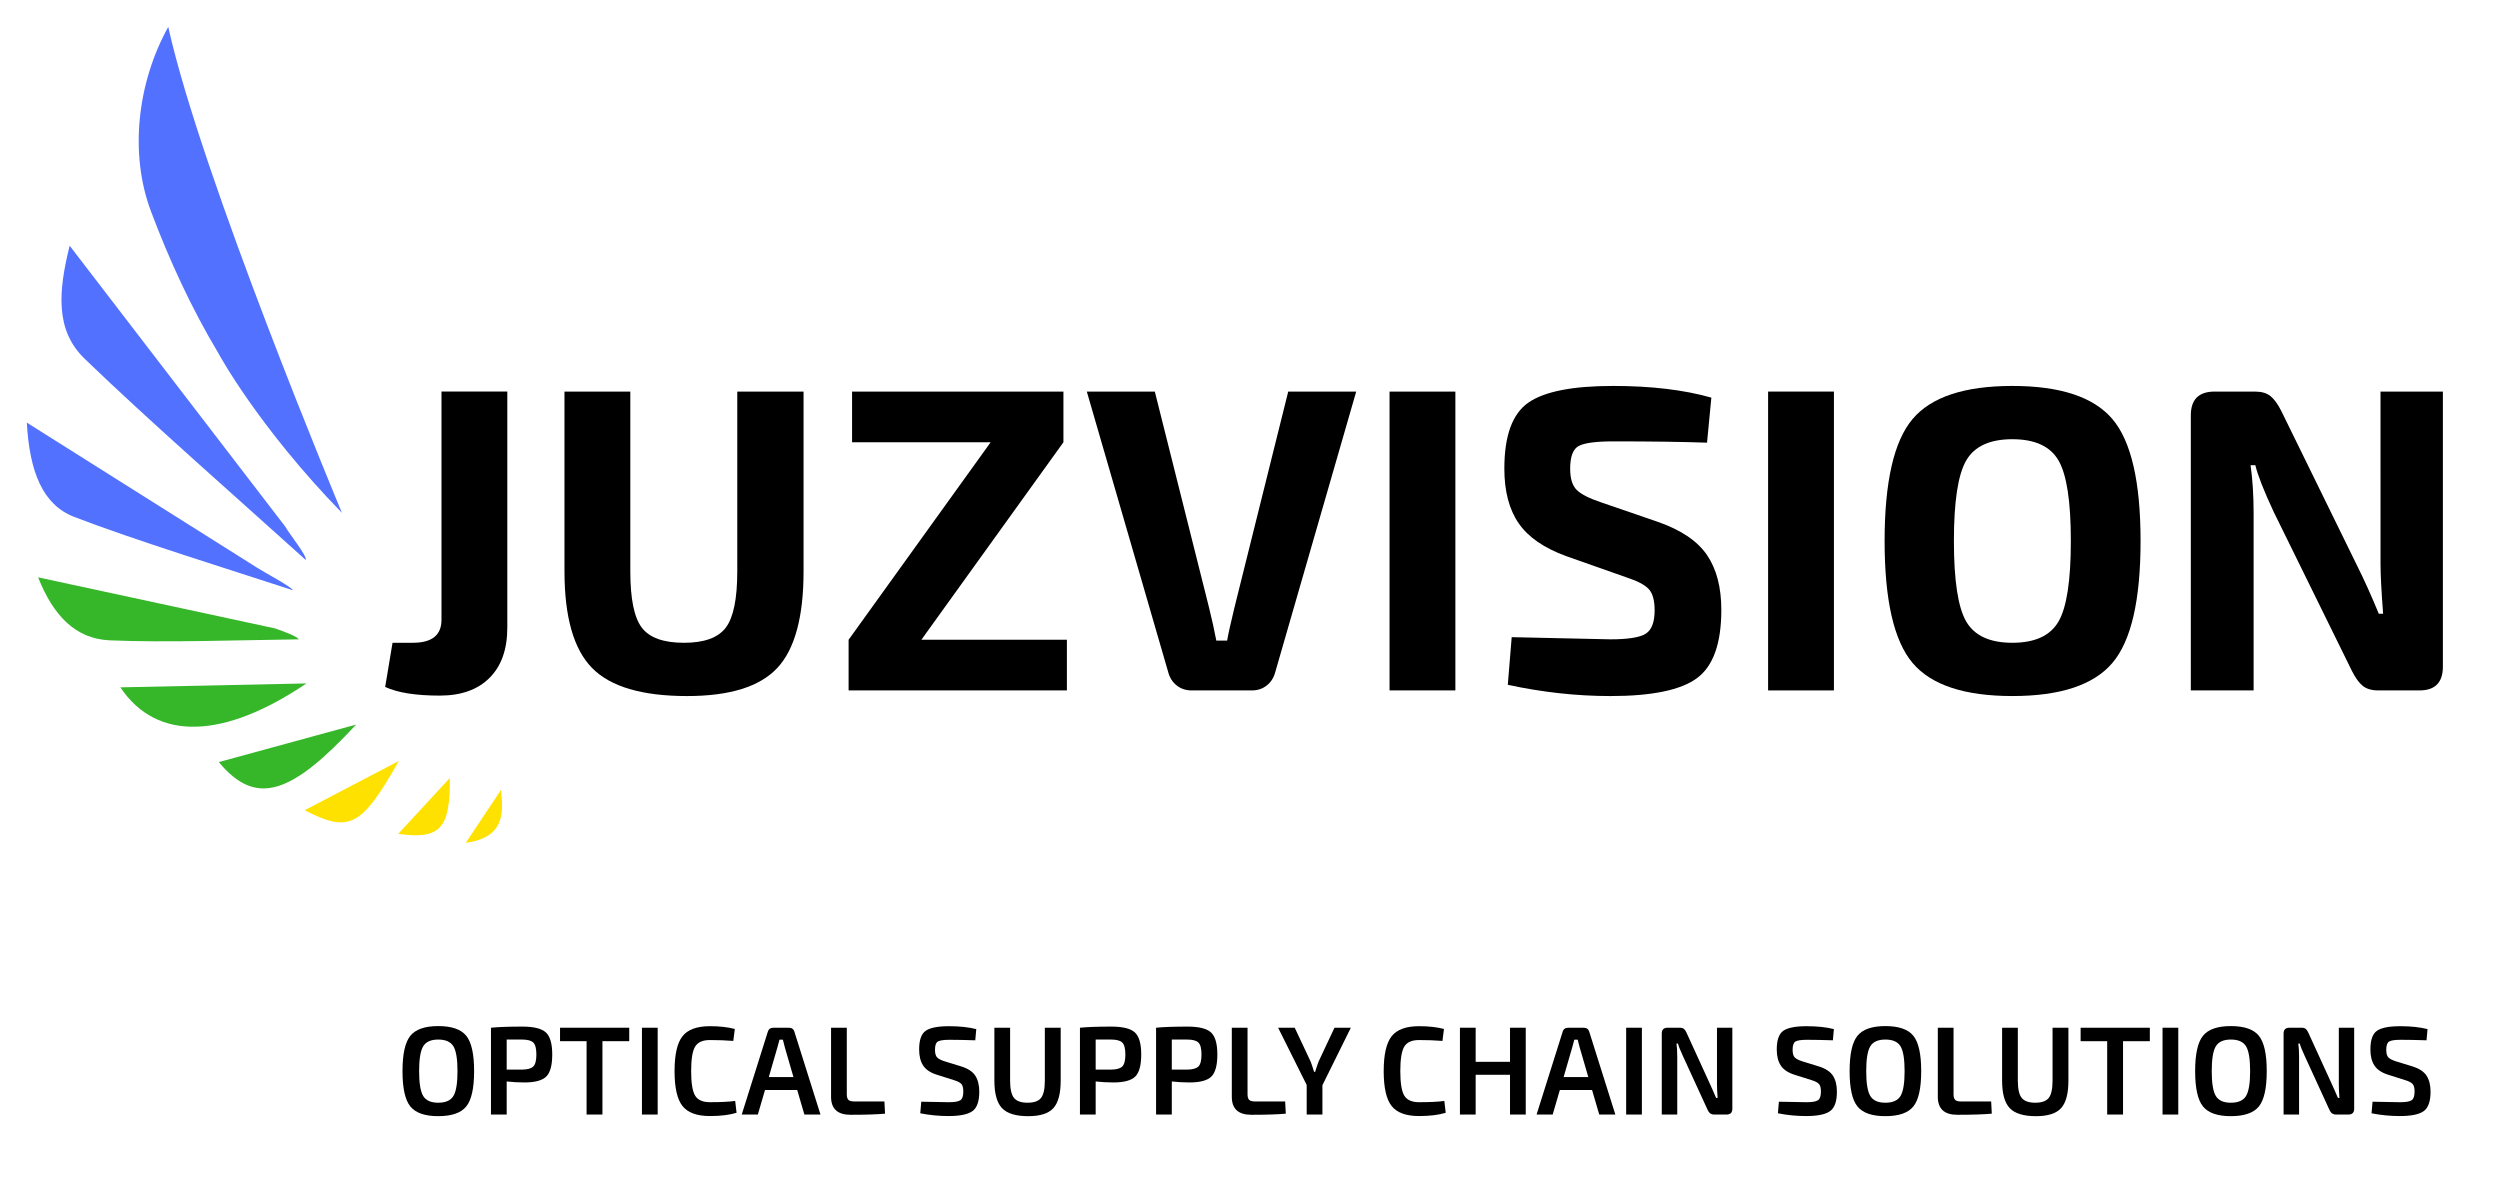
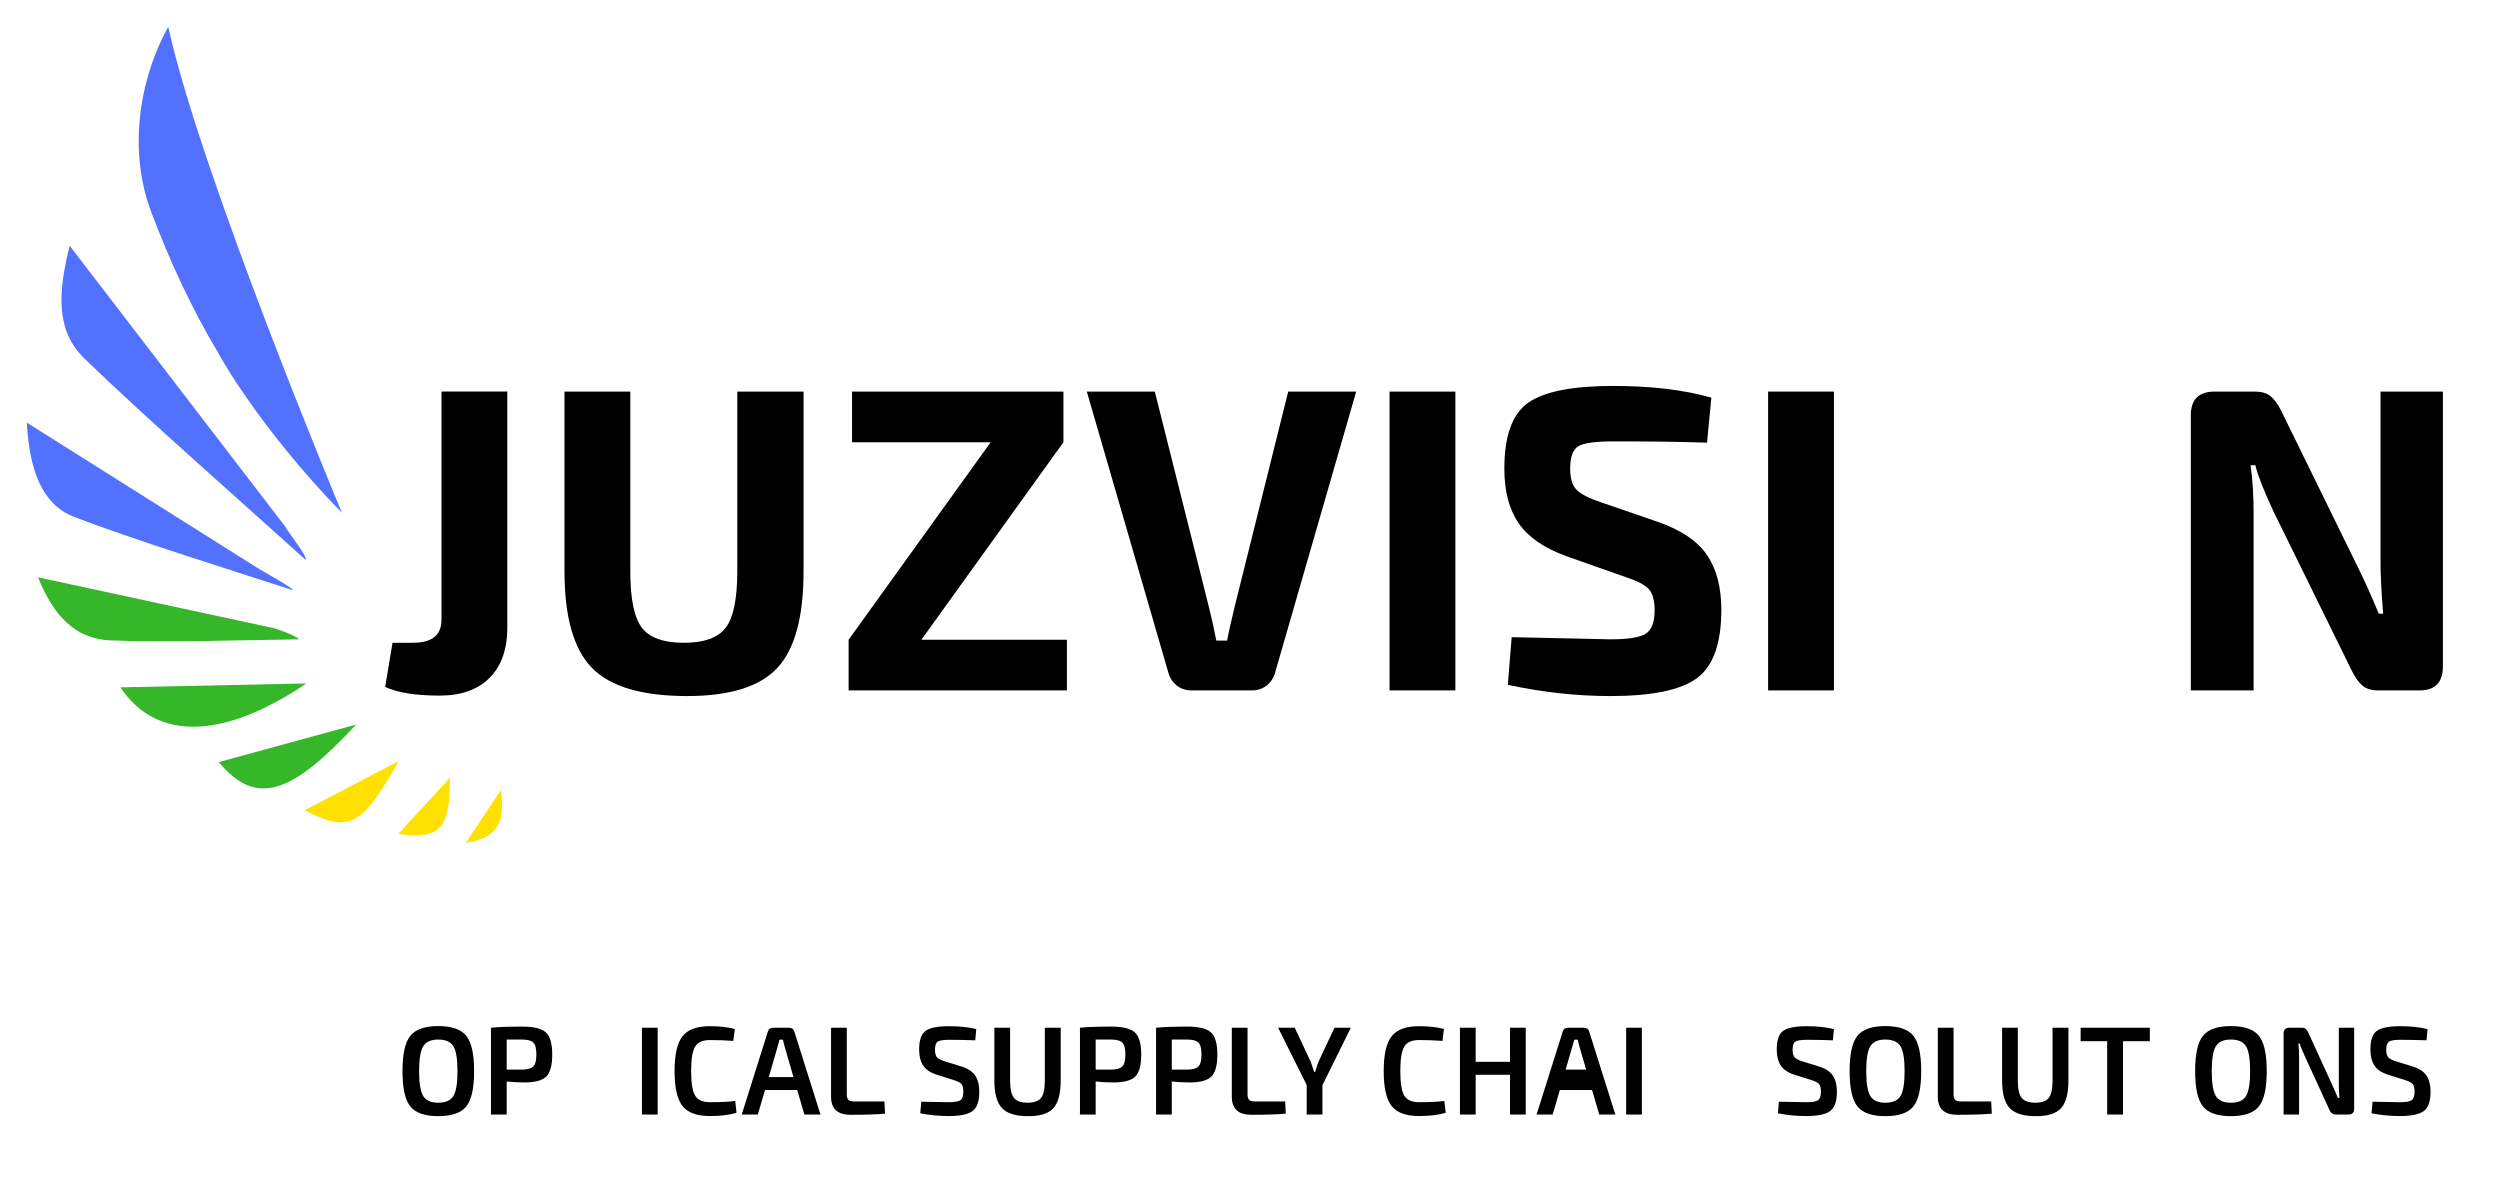
<svg xmlns="http://www.w3.org/2000/svg" version="1.1" id="Layer_1" x="0px" y="0px" width="264.075px" height="124.356px" viewBox="0 0 264.075 124.356" style="enable-background:new 0 0 264.075 124.356;" xml:space="preserve">
  <style type="text/css">

	.st0{fill:#5271FF;}
	.st1{fill:#FFE100;}
	.st2{fill:#35B729;}

</style>
  <path class="st2" d="M37.623,76.534c-5.183,1.414-9.674,2.637-14.511,3.965C27.084,85.292,30.833,83.843,37.623,76.534" />
  <path class="st2" d="M12.713,72.604c3.869,5.775,10.969,5.448,19.658-0.414C25.755,72.328,19.433,72.465,12.713,72.604" />
  <path class="st2" d="M31.542,67.535c-0.035-0.258-1.521-0.827-2.488-1.155c-8.188-1.758-16.376-3.534-25.03-5.396  c1.623,4.086,3.973,6.499,7.583,6.655C17.359,67.897,25.755,67.604,31.542,67.535" />
  <path class="st0" d="M32.285,59.14c0.259-0.293-1.848-2.914-2.142-3.5c-7.462-9.723-14.925-19.445-22.785-29.685  c-1.192,4.81-1.555,8.913,1.589,11.947C15.563,44.297,25.462,52.968,32.285,59.14" />
  <path class="st0" d="M7.807,54.589c6.185,2.396,16.808,5.689,23.13,7.757c-0.068-0.311-2.919-1.827-3.834-2.413  C19.139,54.917,11.176,49.9,2.832,44.642C3.125,49.848,4.508,53.296,7.807,54.589" />
  <path class="st0" d="M36.12,54.175c-8.931-9.188-13.06-16.877-13.06-16.877c-2.815-4.706-5.148-9.757-7.082-14.894  C13.628,16.25,14.51,8.716,17.773,2.838C21.264,18.646,36.12,54.175,36.12,54.175" />
  <path class="st1" d="M47.521,82.171c-1.865,2.017-3.506,3.793-5.458,5.912C46.519,88.705,47.556,87.515,47.521,82.171" />
  <path class="st1" d="M32.181,85.584c4.699,2.431,6.011,1.775,9.95-5.206C38.901,82.068,35.653,83.757,32.181,85.584" />
  <path class="st1" d="M49.196,89.033c4.077-0.569,3.99-3.068,3.731-5.604C51.839,85.068,50.751,86.706,49.196,89.033" />
  <g>
    <path d="M53.587,41.362v24.933c0,2.288-0.625,4.057-1.876,5.307c-1.251,1.251-3.004,1.875-5.261,1.875   c-2.532,0-4.453-0.305-5.764-0.915l0.778-4.666h2.15c2.013,0,3.02-0.808,3.02-2.425v-24.11H53.587z" />
  </g>
  <g>
    <path d="M84.88,41.362v18.986c0,4.819-0.923,8.22-2.768,10.202c-1.846,1.983-5.025,2.974-9.539,2.974   c-4.758,0-8.105-0.991-10.042-2.974c-1.938-1.982-2.905-5.383-2.905-10.202V41.362h6.954v18.986c0,2.898,0.404,4.88,1.212,5.947   c0.808,1.068,2.294,1.602,4.46,1.602c2.134,0,3.606-0.534,4.415-1.602c0.808-1.067,1.212-3.049,1.212-5.947V41.362H84.88z" />
  </g>
  <g>
    <path d="M112.696,67.577v5.353H89.638v-5.353l15.006-20.862h-14.64v-5.353h22.326v5.353L97.324,67.577H112.696z" />
  </g>
  <g>
    <path d="M143.256,41.362l-8.555,29.646c-0.153,0.58-0.45,1.045-0.892,1.396c-0.442,0.351-0.969,0.526-1.578,0.526h-6.359   c-0.61,0-1.137-0.175-1.578-0.526c-0.443-0.351-0.74-0.816-0.893-1.396L114.8,41.362h7.183l5.719,22.783   c0.304,1.22,0.564,2.395,0.778,3.522h1.144c0.091-0.579,0.35-1.753,0.778-3.522l5.673-22.783H143.256z" />
  </g>
  <g>
    <path d="M153.732,72.929h-6.954V41.362h6.954V72.929z" />
  </g>
  <g>
    <path d="M171.804,60.989l-6.359-2.242c-2.348-0.854-4.025-2.013-5.031-3.477c-1.007-1.464-1.51-3.386-1.51-5.765   c0-3.477,0.846-5.802,2.539-6.977c1.692-1.174,4.673-1.761,8.943-1.761c4.025,0,7.487,0.412,10.385,1.235l-0.457,4.758   c-2.653-0.092-5.947-0.137-9.882-0.137c-1.83,0-3.05,0.16-3.66,0.48s-0.915,1.121-0.915,2.402c0,1.038,0.229,1.784,0.687,2.242   s1.327,0.9,2.608,1.327l5.992,2.059c2.439,0.854,4.164,2.021,5.17,3.5c1.006,1.48,1.51,3.409,1.51,5.788   c0,3.538-0.854,5.94-2.563,7.206s-4.758,1.898-9.149,1.898c-3.568,0-7.183-0.396-10.843-1.189l0.412-5.032   c6.496,0.153,9.973,0.229,10.431,0.229c1.86,0,3.103-0.198,3.729-0.595c0.625-0.396,0.938-1.22,0.938-2.471   c0-1.067-0.215-1.822-0.641-2.264C173.71,61.759,172.933,61.354,171.804,60.989z" />
  </g>
  <g>
    <path d="M193.718,72.929h-6.953V41.362h6.953V72.929z" />
  </g>
  <g>
-     <path d="M202.022,44.267c1.967-2.333,5.481-3.5,10.545-3.5c5.063,0,8.585,1.167,10.568,3.5c1.982,2.333,2.973,6.626,2.973,12.878   c0,6.253-0.99,10.545-2.973,12.878c-1.983,2.333-5.506,3.5-10.568,3.5c-5.063,0-8.578-1.167-10.545-3.5   c-1.968-2.333-2.951-6.625-2.951-12.878C199.071,50.894,200.055,46.601,202.022,44.267z M217.439,48.636   c-0.869-1.494-2.493-2.242-4.872-2.242s-4.004,0.748-4.873,2.242c-0.869,1.495-1.303,4.331-1.303,8.509   c0,4.179,0.434,7.016,1.303,8.51c0.869,1.495,2.494,2.242,4.873,2.242s4.003-0.747,4.872-2.242c0.869-1.494,1.304-4.331,1.304-8.51   C218.743,52.967,218.309,50.131,217.439,48.636z" />
-   </g>
+     </g>
  <g>
    <path d="M258.042,41.362v29.051c0,1.678-0.823,2.516-2.471,2.516h-4.346c-0.701,0-1.25-0.16-1.646-0.48s-0.777-0.846-1.145-1.578   l-8.28-16.836c-1.037-2.226-1.678-3.858-1.921-4.895h-0.504c0.213,1.525,0.32,3.202,0.32,5.032v18.757h-6.633V43.878   c0-1.677,0.838-2.516,2.516-2.516h4.254c0.702,0,1.251,0.16,1.647,0.48c0.396,0.32,0.778,0.847,1.144,1.579l8.006,16.333   c0.763,1.525,1.525,3.218,2.288,5.078h0.458c-0.184-2.379-0.275-4.147-0.275-5.307V41.362H258.042z" />
  </g>
  <g>
    <path d="M46.291,108.385c1.417,0,2.403,0.341,2.958,1.023c0.554,0.683,0.831,1.927,0.831,3.735c0,1.807-0.277,3.053-0.831,3.734   c-0.554,0.682-1.54,1.023-2.958,1.023c-1.409,0-2.39-0.342-2.944-1.023s-0.831-1.928-0.831-3.734c0-1.809,0.277-3.053,0.831-3.735   S44.882,108.385,46.291,108.385z M46.291,109.808c-0.771,0-1.3,0.236-1.588,0.711c-0.288,0.474-0.432,1.349-0.432,2.625   c0,1.275,0.144,2.15,0.432,2.625c0.288,0.474,0.817,0.711,1.588,0.711c0.78,0,1.313-0.237,1.602-0.711   c0.288-0.475,0.432-1.35,0.432-2.625c0-1.276-0.144-2.151-0.432-2.625C47.604,110.044,47.071,109.808,46.291,109.808z" />
    <path d="M51.86,117.729v-9.171c0.789-0.08,1.896-0.119,3.323-0.119c1.205,0,2.031,0.205,2.479,0.617   c0.447,0.412,0.671,1.189,0.671,2.333s-0.212,1.921-0.638,2.333s-1.192,0.617-2.299,0.617c-0.656,0-1.281-0.035-1.875-0.105v3.495   H51.86z M53.521,112.984h1.622c0.585-0.008,0.984-0.121,1.196-0.339c0.213-0.217,0.319-0.636,0.319-1.256s-0.106-1.038-0.319-1.256   c-0.212-0.218-0.611-0.325-1.196-0.325h-1.622V112.984z" />
-     <path d="M66.467,109.98h-2.831v7.749h-1.675v-7.749h-2.804v-1.422h7.31V109.98z" />
    <path d="M69.47,117.729h-1.661v-9.171h1.661V117.729z" />
    <path d="M77.658,116.293l0.146,1.249c-0.735,0.23-1.675,0.346-2.817,0.346c-1.374,0-2.339-0.354-2.897-1.063   c-0.559-0.709-0.837-1.937-0.837-3.682c0-1.746,0.279-2.973,0.837-3.682c0.558-0.709,1.524-1.064,2.897-1.064   c1.019,0,1.896,0.098,2.631,0.293l-0.16,1.263c-0.771-0.062-1.595-0.093-2.472-0.093c-0.762,0-1.283,0.232-1.562,0.697   c-0.279,0.465-0.418,1.327-0.418,2.586c0,1.258,0.14,2.119,0.418,2.584c0.279,0.466,0.8,0.698,1.562,0.698   C76.111,116.426,77.002,116.382,77.658,116.293z" />
    <path d="M84.21,115.137h-3.402l-0.758,2.592h-1.701l2.751-8.732c0.08-0.292,0.279-0.438,0.598-0.438h1.621   c0.319,0,0.519,0.146,0.598,0.438l2.751,8.732h-1.701L84.21,115.137z M83.812,113.768l-0.917-3.163   c-0.124-0.479-0.19-0.74-0.199-0.784h-0.359l-0.212,0.784l-0.917,3.163H83.812z" />
    <path d="M89.447,108.558v7.031c0,0.283,0.058,0.48,0.173,0.592c0.115,0.11,0.319,0.166,0.611,0.166h3.19l0.066,1.289   c-0.869,0.08-2.083,0.119-3.642,0.119c-1.374,0-2.06-0.633-2.06-1.9v-7.297H89.447z" />
    <path d="M100.784,114.101l-1.848-0.586c-0.665-0.212-1.139-0.533-1.422-0.963c-0.284-0.43-0.425-0.994-0.425-1.695   c0-1,0.232-1.66,0.698-1.98c0.465-0.318,1.282-0.479,2.452-0.479c1.125,0,2.086,0.103,2.884,0.307l-0.106,1.183   c-1.01-0.035-1.918-0.054-2.725-0.054c-0.611,0-1.019,0.061-1.223,0.18c-0.204,0.12-0.306,0.41-0.306,0.871   c0,0.381,0.073,0.648,0.219,0.804c0.146,0.155,0.415,0.295,0.804,0.419l1.768,0.545c0.7,0.222,1.189,0.547,1.468,0.977   c0.279,0.43,0.419,0.995,0.419,1.695c0,1.01-0.239,1.689-0.718,2.039c-0.479,0.352-1.325,0.525-2.539,0.525   c-1.01,0-2.002-0.098-2.977-0.292l0.106-1.223c1.551,0.035,2.521,0.053,2.911,0.053c0.611,0,1.019-0.071,1.223-0.212   c0.204-0.143,0.306-0.443,0.306-0.904c0-0.39-0.069-0.66-0.206-0.811C101.41,114.349,101.156,114.216,100.784,114.101z" />
    <path d="M112.041,108.558v5.582c0,1.374-0.257,2.344-0.771,2.911c-0.514,0.567-1.4,0.851-2.658,0.851   c-1.312,0-2.235-0.283-2.771-0.851c-0.536-0.567-0.804-1.537-0.804-2.911v-5.582h1.661v5.582c0,0.877,0.135,1.486,0.406,1.828   c0.27,0.341,0.751,0.512,1.442,0.512c0.682,0,1.156-0.171,1.422-0.512c0.266-0.342,0.398-0.951,0.398-1.828v-5.582H112.041z" />
    <path d="M114.075,117.729v-9.171c0.789-0.08,1.896-0.119,3.323-0.119c1.205,0,2.031,0.205,2.479,0.617   c0.447,0.412,0.671,1.189,0.671,2.333s-0.212,1.921-0.638,2.333s-1.192,0.617-2.299,0.617c-0.656,0-1.281-0.035-1.875-0.105v3.495   H114.075z M115.736,112.984h1.622c0.585-0.008,0.984-0.121,1.196-0.339c0.213-0.217,0.319-0.636,0.319-1.256   s-0.106-1.038-0.319-1.256c-0.212-0.218-0.611-0.325-1.196-0.325h-1.622V112.984z" />
    <path d="M122.116,117.729v-9.171c0.789-0.08,1.896-0.119,3.323-0.119c1.205,0,2.031,0.205,2.479,0.617   c0.447,0.412,0.671,1.189,0.671,2.333s-0.212,1.921-0.638,2.333s-1.192,0.617-2.299,0.617c-0.656,0-1.281-0.035-1.875-0.105v3.495   H122.116z M123.777,112.984h1.622c0.585-0.008,0.984-0.121,1.196-0.339c0.213-0.217,0.319-0.636,0.319-1.256   s-0.106-1.038-0.319-1.256c-0.212-0.218-0.611-0.325-1.196-0.325h-1.622V112.984z" />
    <path d="M131.778,108.558v7.031c0,0.283,0.058,0.48,0.173,0.592c0.115,0.11,0.319,0.166,0.611,0.166h3.19l0.066,1.289   c-0.869,0.08-2.083,0.119-3.642,0.119c-1.374,0-2.06-0.633-2.06-1.9v-7.297H131.778z" />
    <path d="M139.687,114.632v3.097h-1.662v-3.124l-3.017-6.047h1.754l1.675,3.563c0.062,0.142,0.186,0.51,0.372,1.103h0.106   c0.186-0.593,0.31-0.961,0.372-1.103l1.675-3.563h1.728L139.687,114.632z" />
    <path d="M152.565,116.293l0.146,1.249c-0.735,0.23-1.675,0.346-2.817,0.346c-1.374,0-2.339-0.354-2.897-1.063   c-0.559-0.709-0.837-1.937-0.837-3.682c0-1.746,0.279-2.973,0.837-3.682c0.558-0.709,1.524-1.064,2.897-1.064   c1.019,0,1.896,0.098,2.631,0.293l-0.159,1.263c-0.771-0.062-1.595-0.093-2.472-0.093c-0.762,0-1.283,0.232-1.562,0.697   c-0.279,0.465-0.418,1.327-0.418,2.586c0,1.258,0.14,2.119,0.418,2.584c0.279,0.466,0.8,0.698,1.562,0.698   C151.019,116.426,151.909,116.382,152.565,116.293z" />
    <path d="M161.164,108.558v9.171h-1.661v-4.2h-3.629v4.2h-1.661v-9.171h1.661v3.602h3.629v-3.602H161.164z" />
-     <path d="M168.169,115.137h-3.402l-0.758,2.592h-1.701l2.751-8.732c0.079-0.292,0.278-0.438,0.599-0.438h1.621   c0.318,0,0.518,0.146,0.598,0.438l2.752,8.732h-1.701L168.169,115.137z M167.771,113.768l-0.918-3.163   c-0.124-0.479-0.19-0.74-0.199-0.784h-0.359l-0.212,0.784l-0.917,3.163H167.771z" />
+     <path d="M168.169,115.137h-3.402l-0.758,2.592h-1.701l2.751-8.732c0.079-0.292,0.278-0.438,0.599-0.438h1.621   c0.318,0,0.518,0.146,0.598,0.438l2.752,8.732h-1.701L168.169,115.137z M167.771,113.768l-0.918-3.163   c-0.124-0.479-0.19-0.74-0.199-0.784h-0.359l-0.917,3.163H167.771z" />
    <path d="M173.432,117.729h-1.661v-9.171h1.661V117.729z" />
-     <path d="M182.987,108.558v8.56c0,0.407-0.203,0.611-0.611,0.611h-1.314c-0.32,0-0.551-0.169-0.691-0.505l-2.579-5.622   c-0.31-0.665-0.491-1.121-0.545-1.369h-0.159c0.053,0.372,0.08,0.833,0.08,1.382v6.114h-1.635v-8.56   c0-0.407,0.207-0.611,0.624-0.611h1.29c0.176,0,0.316,0.04,0.418,0.119c0.102,0.08,0.193,0.209,0.272,0.386l2.499,5.463   c0.026,0.062,0.119,0.271,0.279,0.624c0.159,0.355,0.279,0.63,0.358,0.824h0.159c-0.044-0.558-0.066-1.054-0.066-1.488v-5.928   H182.987z" />
    <path d="M191.374,114.101l-1.848-0.586c-0.664-0.212-1.139-0.533-1.422-0.963s-0.425-0.994-0.425-1.695c0-1,0.232-1.66,0.698-1.98   c0.465-0.318,1.281-0.479,2.451-0.479c1.125,0,2.087,0.103,2.885,0.307l-0.106,1.183c-1.011-0.035-1.919-0.054-2.725-0.054   c-0.611,0-1.019,0.061-1.224,0.18c-0.203,0.12-0.305,0.41-0.305,0.871c0,0.381,0.072,0.648,0.219,0.804s0.414,0.295,0.805,0.419   l1.768,0.545c0.699,0.222,1.189,0.547,1.469,0.977s0.418,0.995,0.418,1.695c0,1.01-0.238,1.689-0.717,2.039   c-0.479,0.352-1.325,0.525-2.539,0.525c-1.01,0-2.002-0.098-2.977-0.292l0.105-1.223c1.551,0.035,2.521,0.053,2.911,0.053   c0.611,0,1.019-0.071,1.223-0.212c0.204-0.143,0.306-0.443,0.306-0.904c0-0.39-0.068-0.66-0.206-0.811   S191.747,114.216,191.374,114.101z" />
    <path d="M199.149,108.385c1.418,0,2.403,0.341,2.957,1.023c0.555,0.683,0.831,1.927,0.831,3.735c0,1.807-0.276,3.053-0.831,3.734   c-0.554,0.682-1.539,1.023-2.957,1.023c-1.408,0-2.391-0.342-2.943-1.023c-0.555-0.682-0.831-1.928-0.831-3.734   c0-1.809,0.276-3.053,0.831-3.735C196.759,108.726,197.741,108.385,199.149,108.385z M199.149,109.808   c-0.771,0-1.301,0.236-1.588,0.711c-0.289,0.474-0.432,1.349-0.432,2.625c0,1.275,0.143,2.15,0.432,2.625   c0.287,0.474,0.816,0.711,1.588,0.711c0.779,0,1.313-0.237,1.602-0.711c0.288-0.475,0.432-1.35,0.432-2.625   c0-1.276-0.144-2.151-0.432-2.625C200.463,110.044,199.929,109.808,199.149,109.808z" />
    <path d="M206.353,108.558v7.031c0,0.283,0.059,0.48,0.174,0.592c0.115,0.11,0.318,0.166,0.611,0.166h3.189l0.066,1.289   c-0.869,0.08-2.082,0.119-3.642,0.119c-1.374,0-2.06-0.633-2.06-1.9v-7.297H206.353z" />
    <path d="M218.487,108.558v5.582c0,1.374-0.257,2.344-0.771,2.911c-0.515,0.567-1.399,0.851-2.658,0.851   c-1.312,0-2.235-0.283-2.771-0.851c-0.537-0.567-0.805-1.537-0.805-2.911v-5.582h1.661v5.582c0,0.877,0.136,1.486,0.405,1.828   c0.271,0.341,0.752,0.512,1.442,0.512c0.683,0,1.156-0.171,1.423-0.512c0.266-0.342,0.398-0.951,0.398-1.828v-5.582H218.487z" />
    <path d="M227.087,109.98h-2.831v7.749h-1.675v-7.749h-2.805v-1.422h7.311V109.98z" />
-     <path d="M230.091,117.729h-1.662v-9.171h1.662V117.729z" />
    <path d="M235.646,108.385c1.418,0,2.404,0.341,2.958,1.023s0.831,1.927,0.831,3.735c0,1.807-0.277,3.053-0.831,3.734   s-1.54,1.023-2.958,1.023c-1.408,0-2.39-0.342-2.943-1.023s-0.83-1.928-0.83-3.734c0-1.809,0.276-3.053,0.83-3.735   S234.237,108.385,235.646,108.385z M235.646,109.808c-0.771,0-1.3,0.236-1.588,0.711c-0.288,0.474-0.432,1.349-0.432,2.625   c0,1.275,0.144,2.15,0.432,2.625c0.288,0.474,0.817,0.711,1.588,0.711c0.78,0,1.314-0.237,1.602-0.711   c0.289-0.475,0.433-1.35,0.433-2.625c0-1.276-0.144-2.151-0.433-2.625C236.96,110.044,236.426,109.808,235.646,109.808z" />
    <path d="M248.671,108.558v8.56c0,0.407-0.203,0.611-0.611,0.611h-1.315c-0.319,0-0.55-0.169-0.691-0.505l-2.579-5.622   c-0.31-0.665-0.491-1.121-0.545-1.369h-0.158c0.053,0.372,0.079,0.833,0.079,1.382v6.114h-1.635v-8.56   c0-0.407,0.208-0.611,0.624-0.611h1.29c0.177,0,0.316,0.04,0.419,0.119c0.102,0.08,0.192,0.209,0.271,0.386l2.499,5.463   c0.026,0.062,0.12,0.271,0.279,0.624c0.159,0.355,0.279,0.63,0.358,0.824h0.16c-0.045-0.558-0.066-1.054-0.066-1.488v-5.928   H248.671z" />
    <path d="M254.081,114.101l-1.848-0.586c-0.664-0.212-1.139-0.533-1.422-0.963s-0.426-0.994-0.426-1.695c0-1,0.232-1.66,0.698-1.98   c0.465-0.318,1.282-0.479,2.452-0.479c1.125,0,2.086,0.103,2.885,0.307l-0.107,1.183c-1.01-0.035-1.918-0.054-2.725-0.054   c-0.611,0-1.019,0.061-1.223,0.18c-0.203,0.12-0.306,0.41-0.306,0.871c0,0.381,0.073,0.648,0.22,0.804s0.414,0.295,0.804,0.419   l1.769,0.545c0.699,0.222,1.189,0.547,1.468,0.977c0.279,0.43,0.419,0.995,0.419,1.695c0,1.01-0.239,1.689-0.718,2.039   c-0.479,0.352-1.325,0.525-2.538,0.525c-1.011,0-2.003-0.098-2.978-0.292l0.106-1.223c1.551,0.035,2.521,0.053,2.91,0.053   c0.611,0,1.02-0.071,1.223-0.212c0.204-0.143,0.307-0.443,0.307-0.904c0-0.39-0.069-0.66-0.207-0.811   C254.708,114.349,254.453,114.216,254.081,114.101z" />
  </g>
</svg>